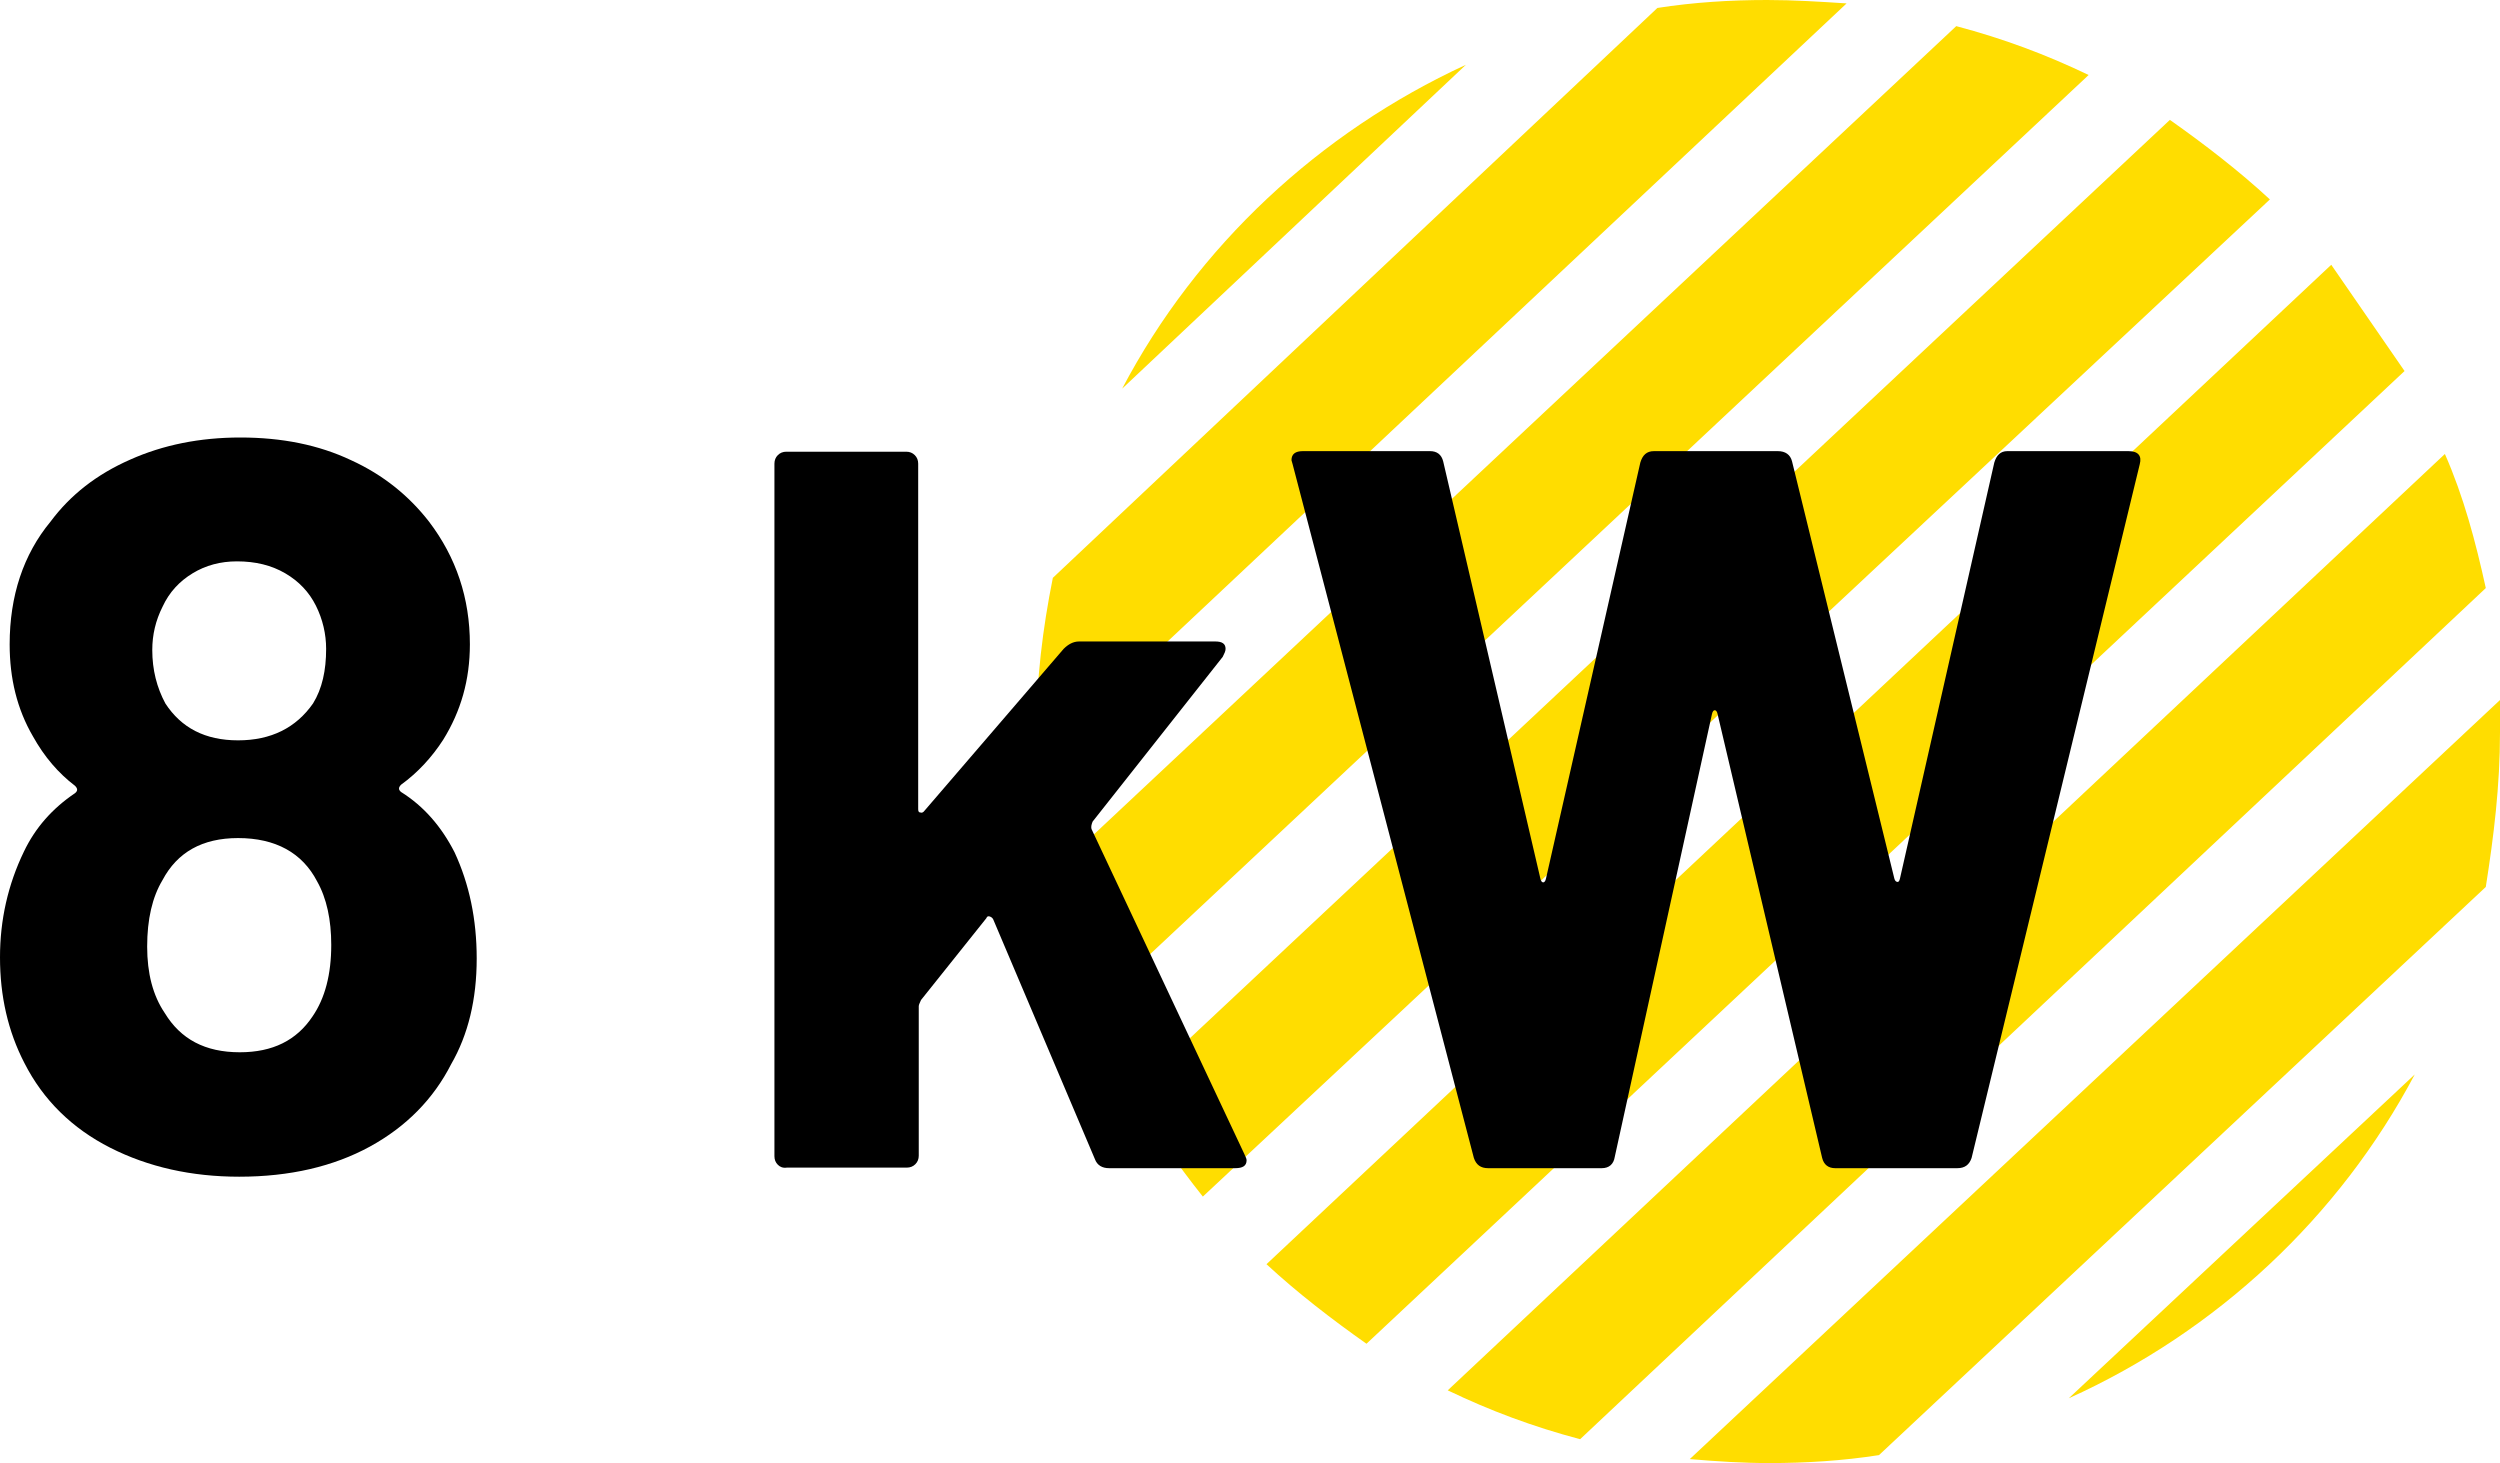
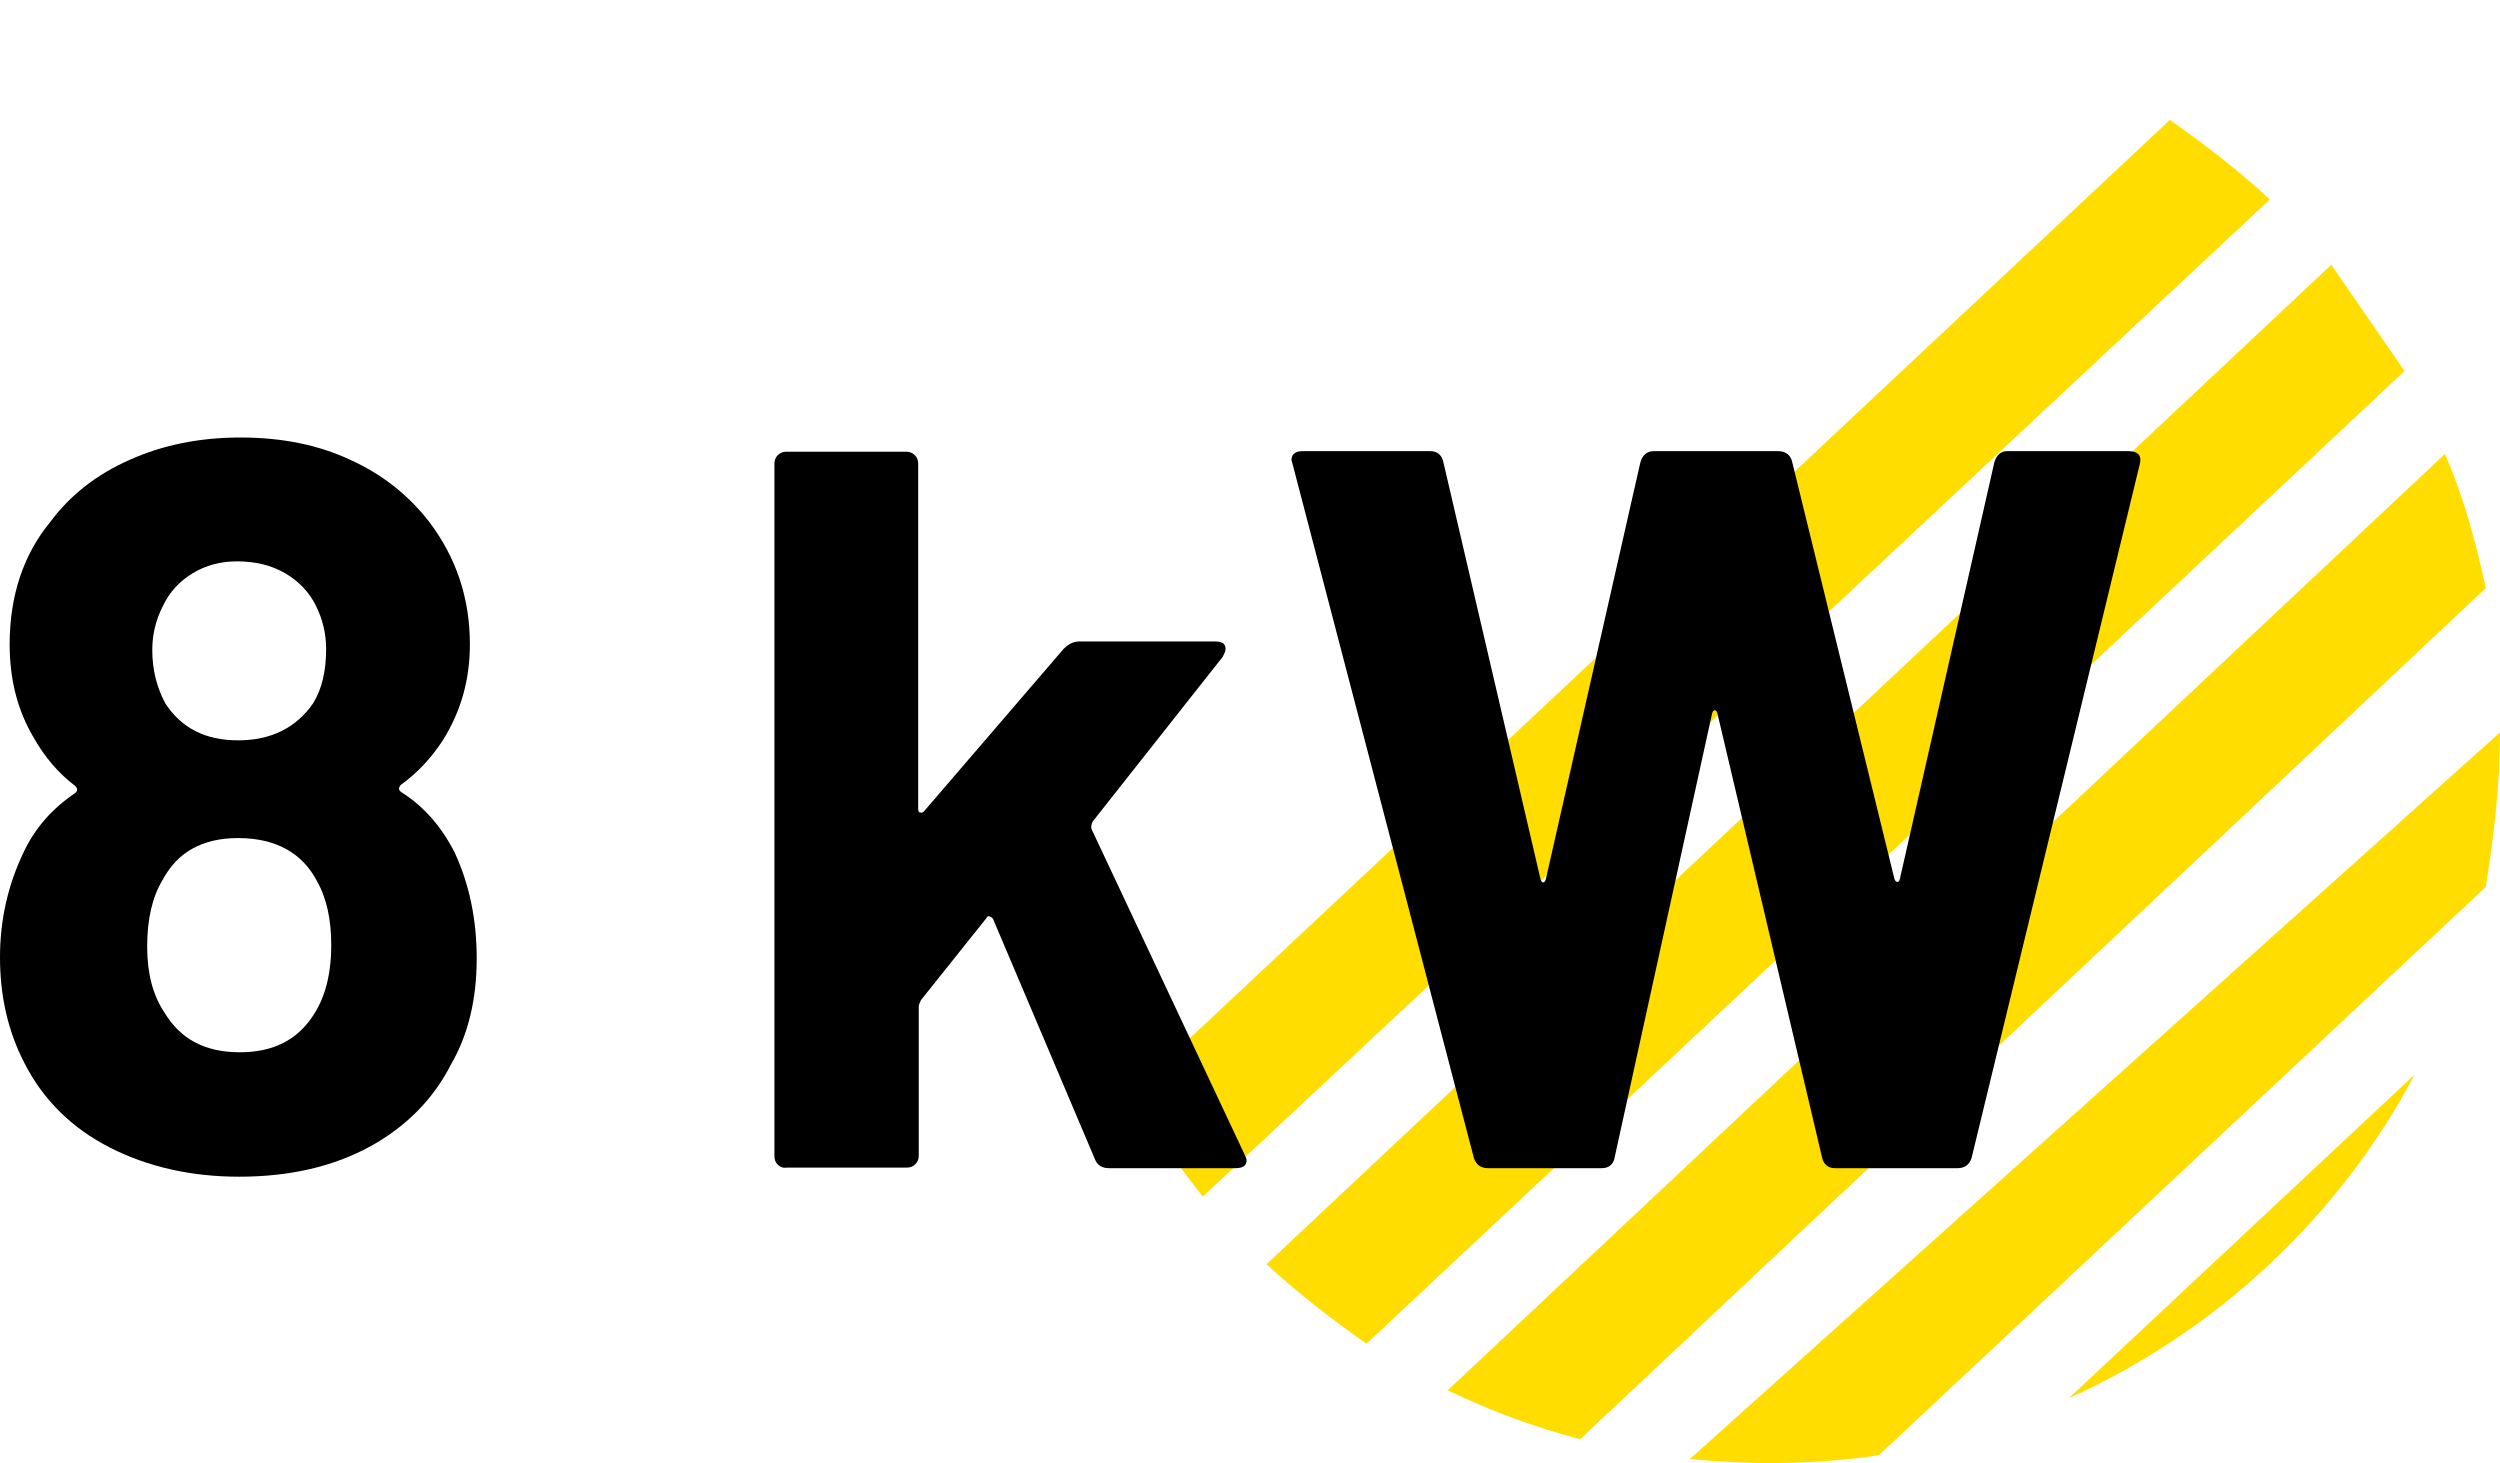
<svg xmlns="http://www.w3.org/2000/svg" id="PRINT" x="0px" y="0px" viewBox="0 0 44 25.75" style="enable-background:new 0 0 44 25.75;" xml:space="preserve">
  <style type="text/css"> .st0{fill:#FFDD00;} </style>
  <g>
    <g>
-       <path class="st0" d="M19.75,6.84l6.05-5.7C23.22,2.33,21.07,4.33,19.75,6.84z" />
-       <path class="st0" d="M31.1,0c-0.64,0-1.29,0.04-1.93,0.14L18.53,10.17c-0.18,0.9-0.29,1.79-0.29,2.72c0,0.18,0,0.39,0,0.57 L32.5,0.06C32.04,0.03,31.57,0,31.1,0z" />
-       <path class="st0" d="M36.76,1.32c-0.75-0.36-1.5-0.64-2.33-0.86L18.49,15.4c0.18,0.82,0.39,1.61,0.72,2.36L36.76,1.32z" />
      <path class="st0" d="M39.95,3.51c-0.54-0.5-1.15-0.97-1.76-1.4L19.92,19.23c0.36,0.64,0.79,1.25,1.25,1.83L39.95,3.51z" />
      <path class="st0" d="M41.03,4.66L22.29,22.25c0.54,0.5,1.15,0.97,1.76,1.4L42.32,6.53" />
      <path class="st0" d="M43.75,10.35c-0.18-0.82-0.39-1.61-0.72-2.36L25.48,24.47c0.75,0.36,1.5,0.64,2.33,0.86L43.75,10.35z" />
-       <path class="st0" d="M44,12.89c0-0.18,0-0.39,0-0.57L29.74,25.68c0.47,0.04,0.93,0.07,1.4,0.07c0.64,0,1.29-0.04,1.93-0.14 l10.68-10C43.89,14.72,44,13.83,44,12.89z" />
+       <path class="st0" d="M44,12.89L29.74,25.68c0.47,0.04,0.93,0.07,1.4,0.07c0.64,0,1.29-0.04,1.93-0.14 l10.68-10C43.89,14.72,44,13.83,44,12.89z" />
      <path class="st0" d="M42.5,18.91l-6.09,5.7C39.02,23.43,41.17,21.42,42.5,18.91z" />
    </g>
    <g>
      <path d="M8.39,16.87c0,0.72-0.15,1.34-0.45,1.86c-0.31,0.61-0.79,1.1-1.43,1.45s-1.41,0.53-2.3,0.53c-0.84,0-1.6-0.17-2.27-0.51 s-1.18-0.84-1.51-1.49C0.14,18.15,0,17.53,0,16.85c0-0.66,0.14-1.28,0.42-1.86c0.2-0.42,0.5-0.76,0.9-1.03 c0.05-0.04,0.05-0.08,0-0.13c-0.29-0.22-0.54-0.51-0.74-0.87c-0.28-0.48-0.41-1.02-0.41-1.62c0-0.85,0.24-1.58,0.72-2.16 c0.35-0.47,0.81-0.83,1.4-1.09C2.87,7.83,3.52,7.7,4.23,7.7c0.73,0,1.38,0.13,1.95,0.4C6.75,8.36,7.2,8.73,7.55,9.18 c0.48,0.63,0.72,1.35,0.72,2.16c0,0.63-0.16,1.18-0.47,1.68c-0.2,0.31-0.45,0.58-0.74,0.79c-0.05,0.05-0.05,0.09,0,0.13 C7.46,14.19,7.77,14.55,8,15C8.26,15.56,8.39,16.18,8.39,16.87z M5.83,16.63c0-0.44-0.08-0.82-0.25-1.12 c-0.26-0.5-0.73-0.76-1.39-0.76c-0.63,0-1.07,0.25-1.33,0.74c-0.18,0.3-0.27,0.69-0.27,1.17c0,0.47,0.1,0.86,0.31,1.17 c0.28,0.46,0.71,0.69,1.32,0.69c0.58,0,1-0.21,1.28-0.63C5.72,17.57,5.83,17.15,5.83,16.63z M2.68,11.44 c0,0.35,0.08,0.66,0.23,0.94c0.28,0.43,0.7,0.65,1.28,0.65s1.02-0.22,1.32-0.65c0.16-0.26,0.23-0.58,0.23-0.96 c0-0.26-0.06-0.52-0.18-0.76c-0.12-0.24-0.3-0.43-0.54-0.57C4.78,9.95,4.5,9.88,4.17,9.88c-0.29,0-0.55,0.07-0.78,0.21 s-0.41,0.33-0.53,0.59C2.74,10.92,2.68,11.17,2.68,11.44z" />
      <path d="M13.69,20.5c-0.04-0.04-0.06-0.09-0.06-0.15V8.16c0-0.06,0.02-0.11,0.06-0.15s0.09-0.06,0.15-0.06h2.11 c0.06,0,0.11,0.02,0.15,0.06c0.04,0.04,0.06,0.09,0.06,0.15v6.08c0,0.04,0.01,0.06,0.04,0.06c0.02,0.01,0.05,0,0.07-0.03 l2.45-2.85c0.08-0.08,0.17-0.13,0.27-0.13h2.4c0.12,0,0.18,0.04,0.18,0.13c0,0.04-0.02,0.08-0.05,0.14l-2.29,2.9 c-0.02,0.05-0.03,0.09-0.02,0.13l2.69,5.72c0.02,0.05,0.04,0.08,0.04,0.11c0,0.1-0.07,0.14-0.2,0.14h-2.22 c-0.12,0-0.21-0.05-0.25-0.16l-1.79-4.22c-0.01-0.02-0.03-0.04-0.06-0.05c-0.03-0.01-0.05,0-0.06,0.03l-1.15,1.44 c-0.02,0.05-0.04,0.08-0.04,0.11v2.63c0,0.06-0.02,0.11-0.06,0.15s-0.09,0.06-0.15,0.06h-2.11C13.78,20.56,13.73,20.54,13.69,20.5 z" />
      <path d="M25.94,20.38L22.75,8.17L22.73,8.1c0-0.11,0.07-0.16,0.2-0.16h2.24c0.12,0,0.2,0.06,0.23,0.18l1.71,7.34 c0.01,0.05,0.03,0.07,0.05,0.07c0.02,0,0.04-0.02,0.05-0.07l1.66-7.32c0.04-0.13,0.11-0.2,0.24-0.2h2.18 c0.13,0,0.22,0.06,0.25,0.18l1.8,7.34c0.01,0.04,0.03,0.06,0.05,0.06c0.02,0.01,0.04-0.01,0.05-0.06l1.66-7.32 c0.04-0.13,0.11-0.2,0.23-0.2h2.13c0.17,0,0.24,0.08,0.2,0.23L34.7,20.38c-0.04,0.12-0.12,0.18-0.25,0.18H32.3 c-0.12,0-0.2-0.06-0.23-0.18l-1.84-7.81c-0.01-0.05-0.03-0.07-0.05-0.07c-0.02,0-0.04,0.02-0.05,0.07l-1.71,7.79 c-0.02,0.13-0.1,0.2-0.23,0.2h-2C26.06,20.56,25.98,20.5,25.94,20.38z" />
    </g>
  </g>
</svg>